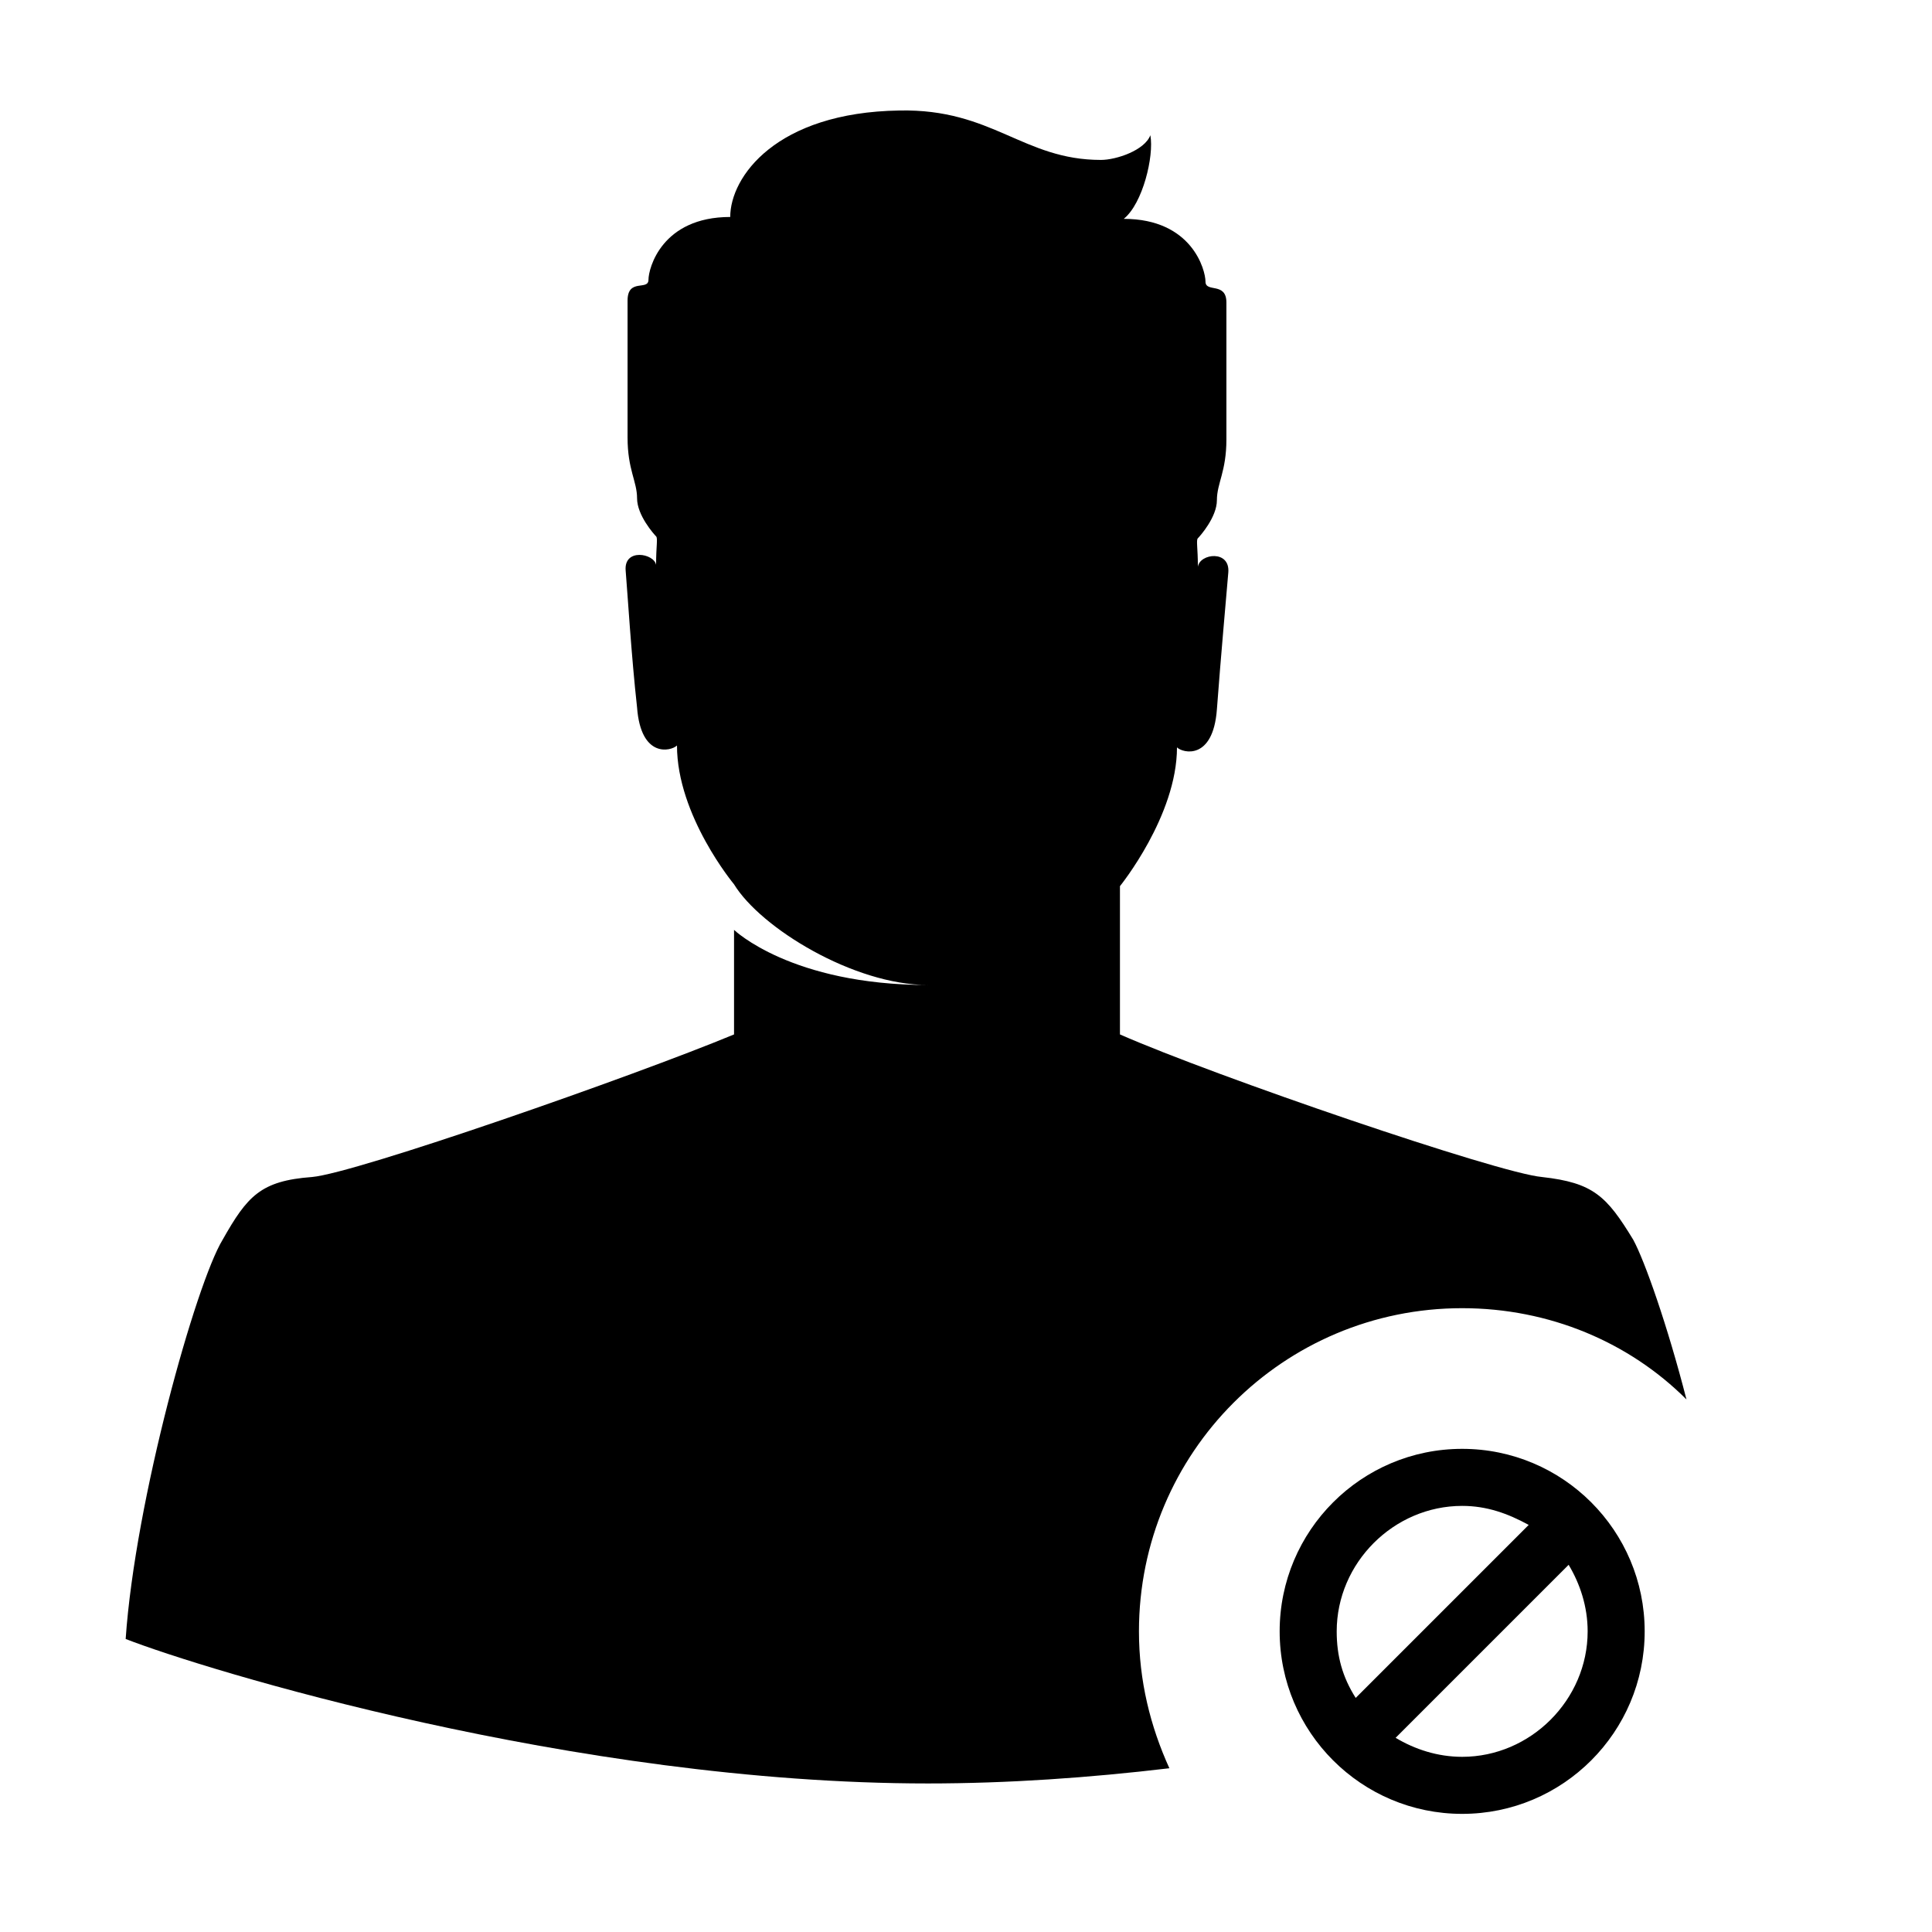
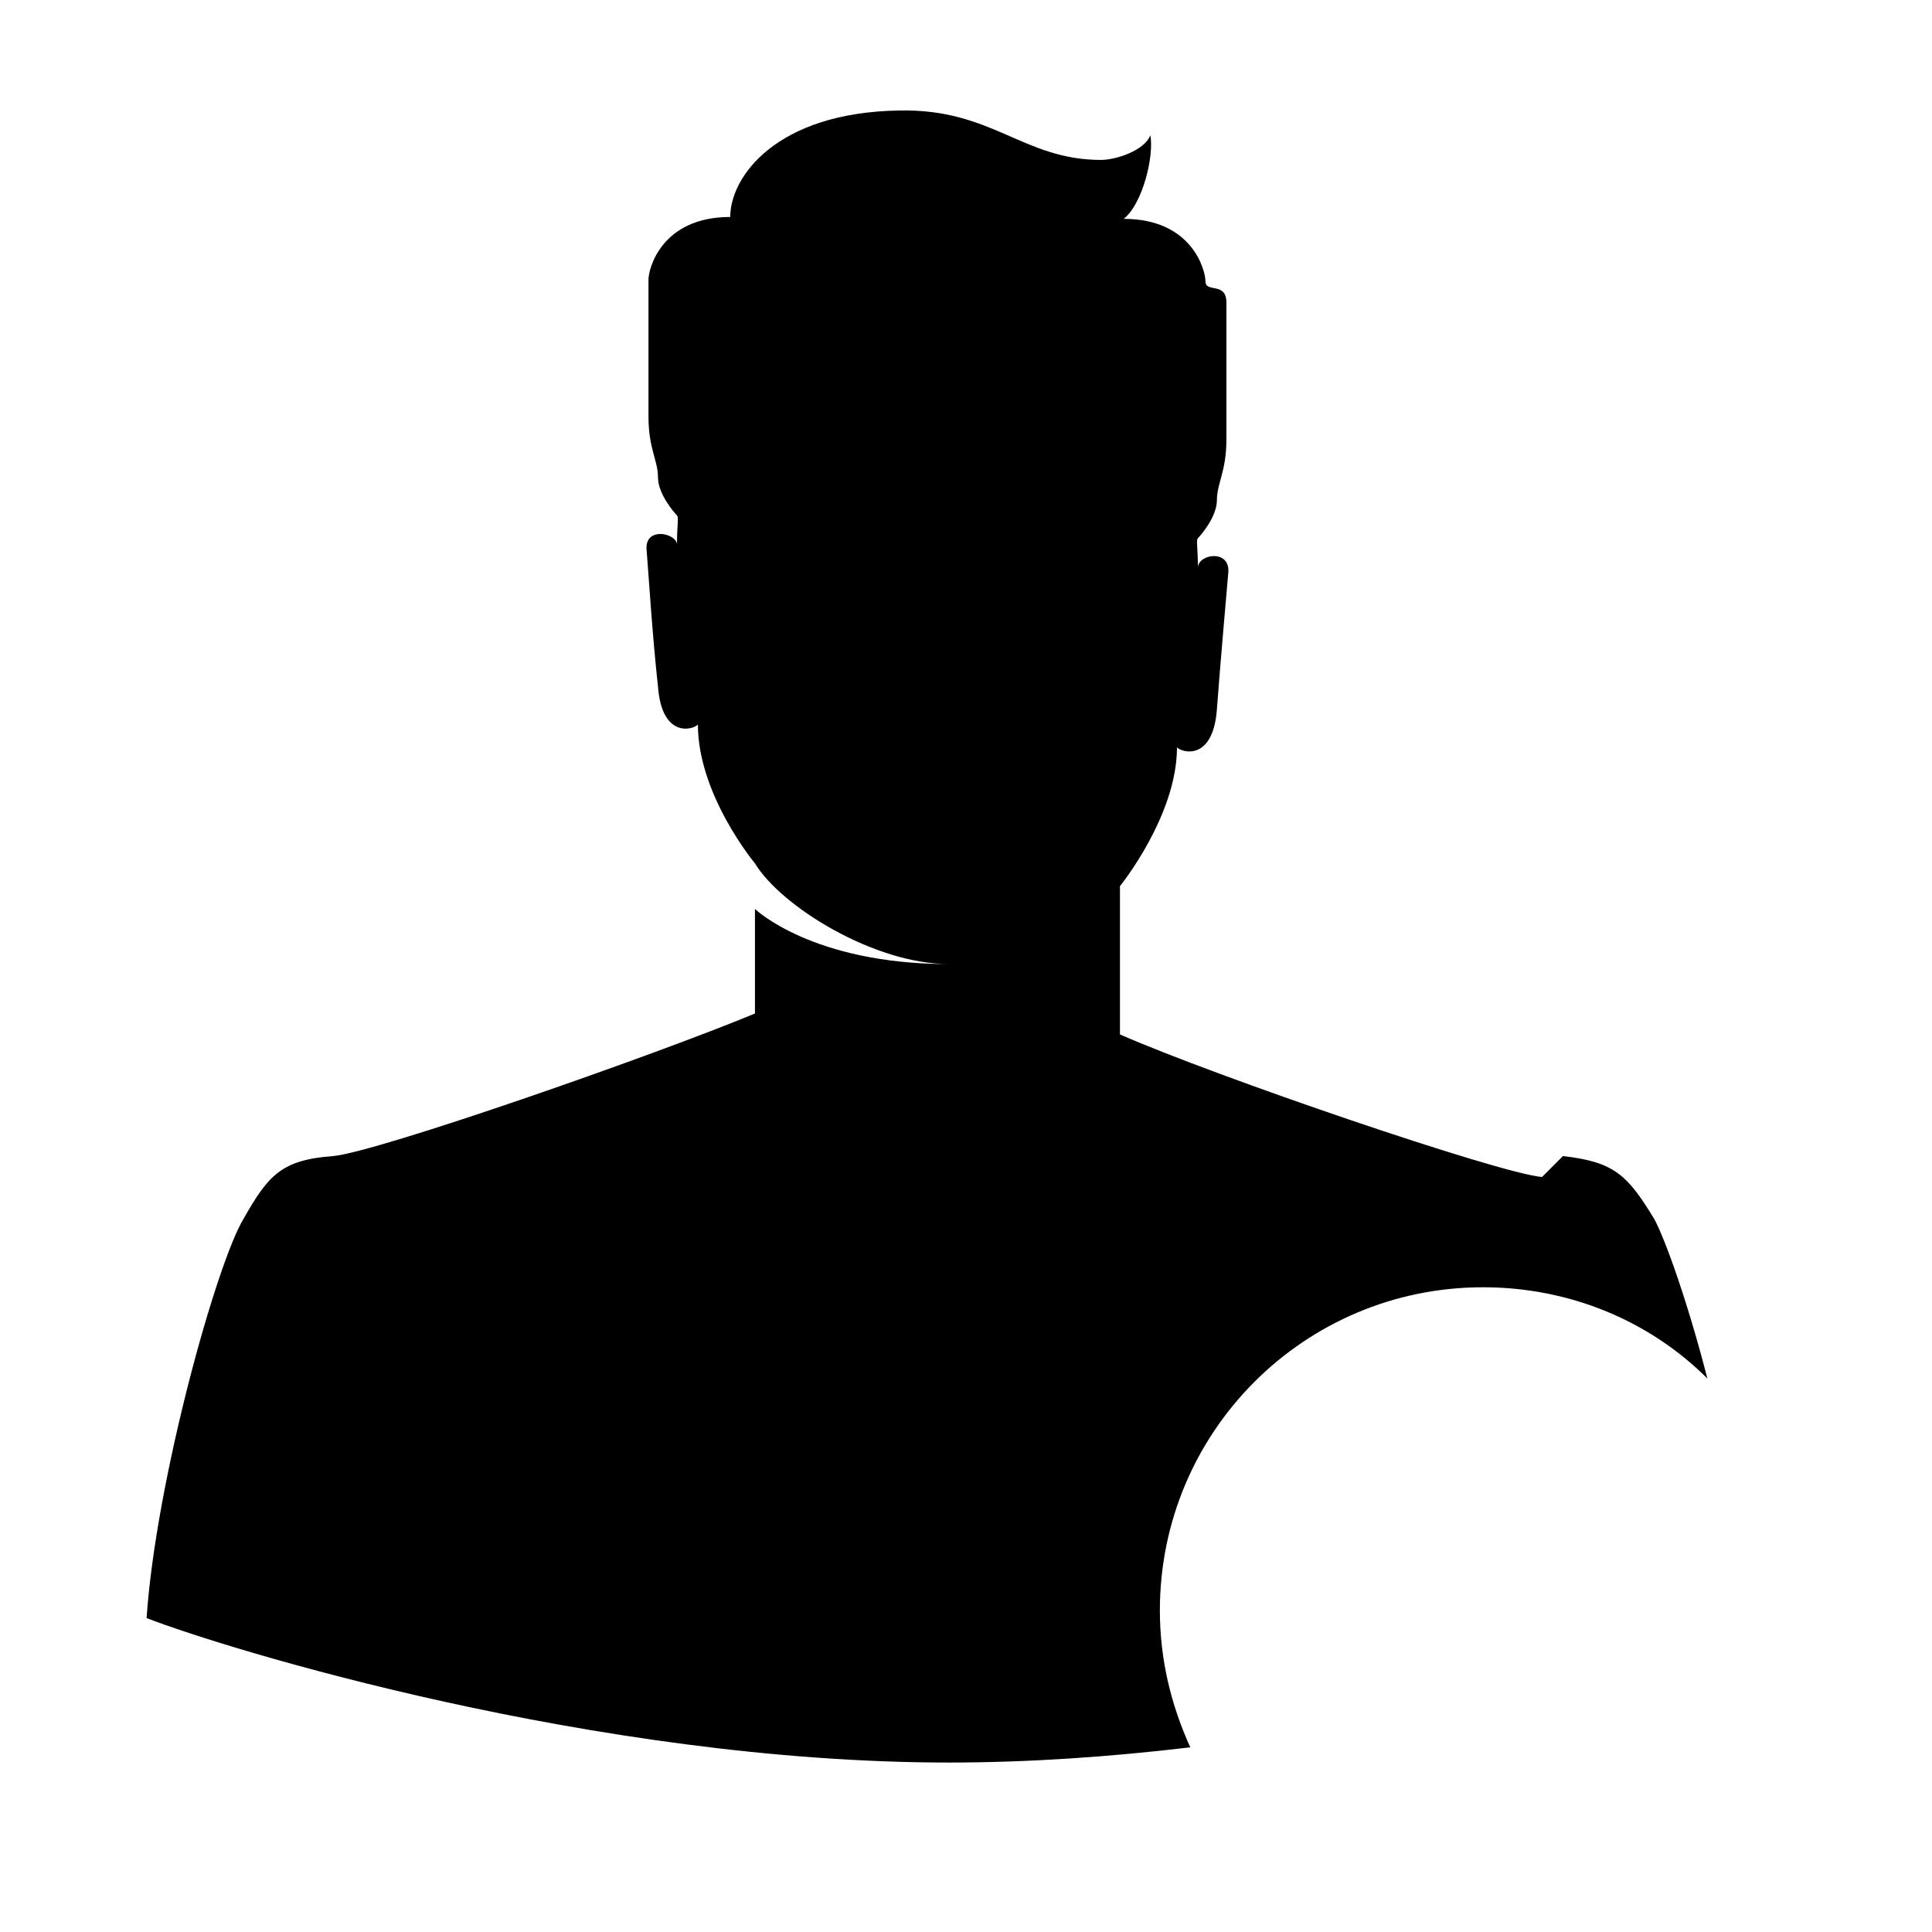
<svg xmlns="http://www.w3.org/2000/svg" fill="#000000" width="800px" height="800px" version="1.1" viewBox="144 144 512 512">
  <g>
-     <path d="m552.65 455.92c-11.586-1.008-86.656-26.703-111.85-37.785v-39.297s15.113-18.641 15.113-36.777c1.512 1.512 9.574 3.527 10.578-10.078 1.008-13.602 2.519-30.23 3.023-36.273 0.504-6.047-7.559-5.039-8.062-1.512 0-5.039-0.504-7.055 0-7.559 0.504-0.504 5.039-5.543 5.039-10.078s2.519-7.559 2.519-16.121v-36.273c0-5.543-5.543-2.519-5.543-5.543s-3.527-16.625-21.664-16.625c5.039-4.031 8.062-16.625 7.055-22.168-1.512 4.031-9.07 6.551-13.098 6.551-20.652 0-28.715-13.602-53.402-13.098-32.746 0.504-44.84 17.633-44.84 28.215-18.137 0-21.664 13.602-21.664 16.625s-5.543-0.504-5.543 5.543v36.273c0 8.566 2.519 11.586 2.519 16.121s4.535 9.574 5.039 10.078 0 2.519 0 7.559c-0.504-3.023-8.566-4.535-8.062 1.512 0.504 6.047 1.512 22.672 3.023 36.273 1.008 13.602 9.07 11.586 10.578 10.078 0 18.641 15.113 36.777 15.113 36.777 7.059 11.582 31.746 26.695 51.395 26.695-36.273 0-51.387-14.609-51.387-14.609v27.711c-26.703 11.082-100.26 36.777-111.85 37.785-13.602 1.008-17.129 5.039-23.68 16.625-7.055 11.586-23.176 69.023-25.695 105.8 20.66 8.059 118.9 38.289 212.61 38.289 21.16 0 42.824-1.512 63.984-4.031-5.039-11.082-8.062-23.176-8.062-36.273 0-47.359 38.289-85.648 85.648-85.648 23.176 0 44.336 9.07 59.449 24.184-5.039-19.648-11.082-36.777-14.105-42.32-7.055-11.586-10.582-15.113-24.184-16.625z" />
-     <path d="m531.49 527.96c-26.703 0-48.367 21.664-48.367 48.367s21.664 48.367 48.367 48.367c26.703 0 48.367-21.664 48.367-48.367s-21.664-48.367-48.367-48.367zm-33.25 48.367c0-18.137 15.113-33.25 33.25-33.25 6.551 0 12.09 2.016 17.633 5.039l-45.848 45.848c-3.523-5.547-5.035-11.086-5.035-17.637zm33.25 33.25c-6.551 0-12.594-2.016-17.633-5.039l45.848-45.848c3.023 5.039 5.039 11.082 5.039 17.633 0 18.141-15.117 33.254-33.254 33.254z" />
+     <path d="m552.65 455.92c-11.586-1.008-86.656-26.703-111.85-37.785v-39.297s15.113-18.641 15.113-36.777c1.512 1.512 9.574 3.527 10.578-10.078 1.008-13.602 2.519-30.23 3.023-36.273 0.504-6.047-7.559-5.039-8.062-1.512 0-5.039-0.504-7.055 0-7.559 0.504-0.504 5.039-5.543 5.039-10.078s2.519-7.559 2.519-16.121v-36.273c0-5.543-5.543-2.519-5.543-5.543s-3.527-16.625-21.664-16.625c5.039-4.031 8.062-16.625 7.055-22.168-1.512 4.031-9.07 6.551-13.098 6.551-20.652 0-28.715-13.602-53.402-13.098-32.746 0.504-44.84 17.633-44.84 28.215-18.137 0-21.664 13.602-21.664 16.625v36.273c0 8.566 2.519 11.586 2.519 16.121s4.535 9.574 5.039 10.078 0 2.519 0 7.559c-0.504-3.023-8.566-4.535-8.062 1.512 0.504 6.047 1.512 22.672 3.023 36.273 1.008 13.602 9.07 11.586 10.578 10.078 0 18.641 15.113 36.777 15.113 36.777 7.059 11.582 31.746 26.695 51.395 26.695-36.273 0-51.387-14.609-51.387-14.609v27.711c-26.703 11.082-100.26 36.777-111.85 37.785-13.602 1.008-17.129 5.039-23.68 16.625-7.055 11.586-23.176 69.023-25.695 105.8 20.66 8.059 118.9 38.289 212.61 38.289 21.16 0 42.824-1.512 63.984-4.031-5.039-11.082-8.062-23.176-8.062-36.273 0-47.359 38.289-85.648 85.648-85.648 23.176 0 44.336 9.07 59.449 24.184-5.039-19.648-11.082-36.777-14.105-42.32-7.055-11.586-10.582-15.113-24.184-16.625z" />
  </g>
</svg>